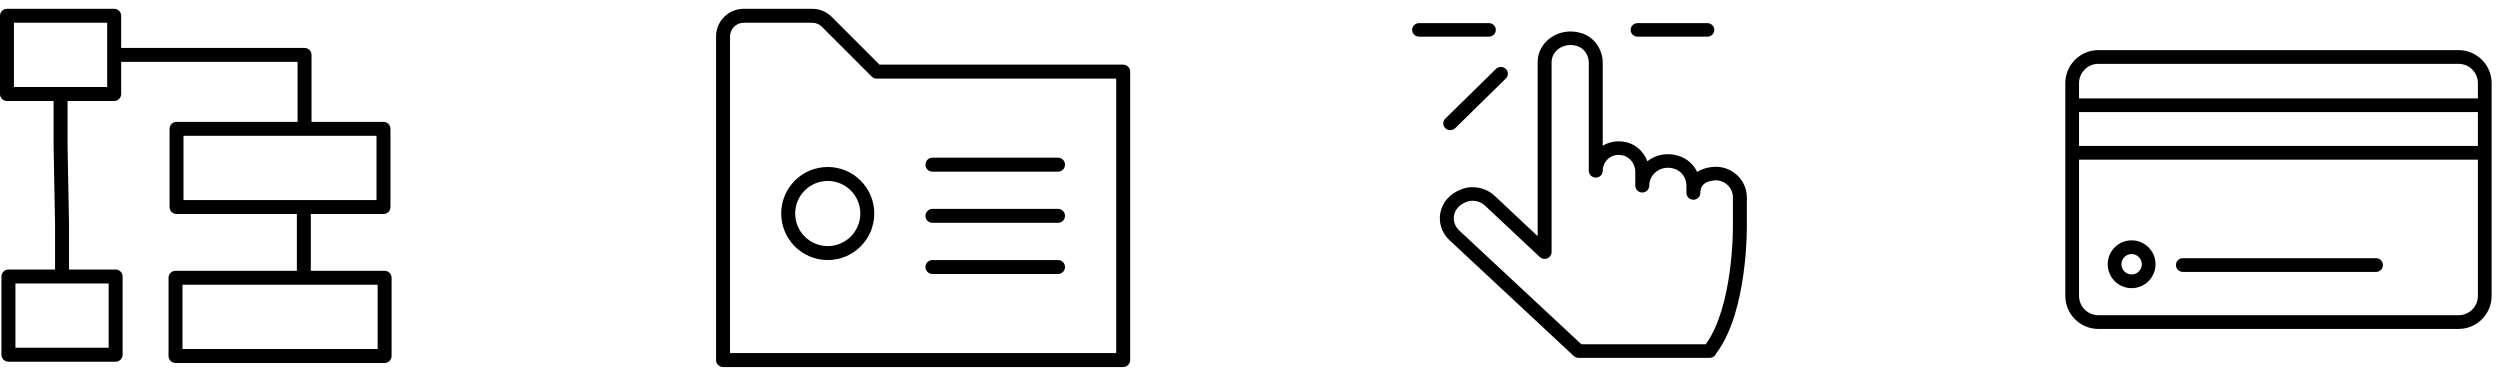
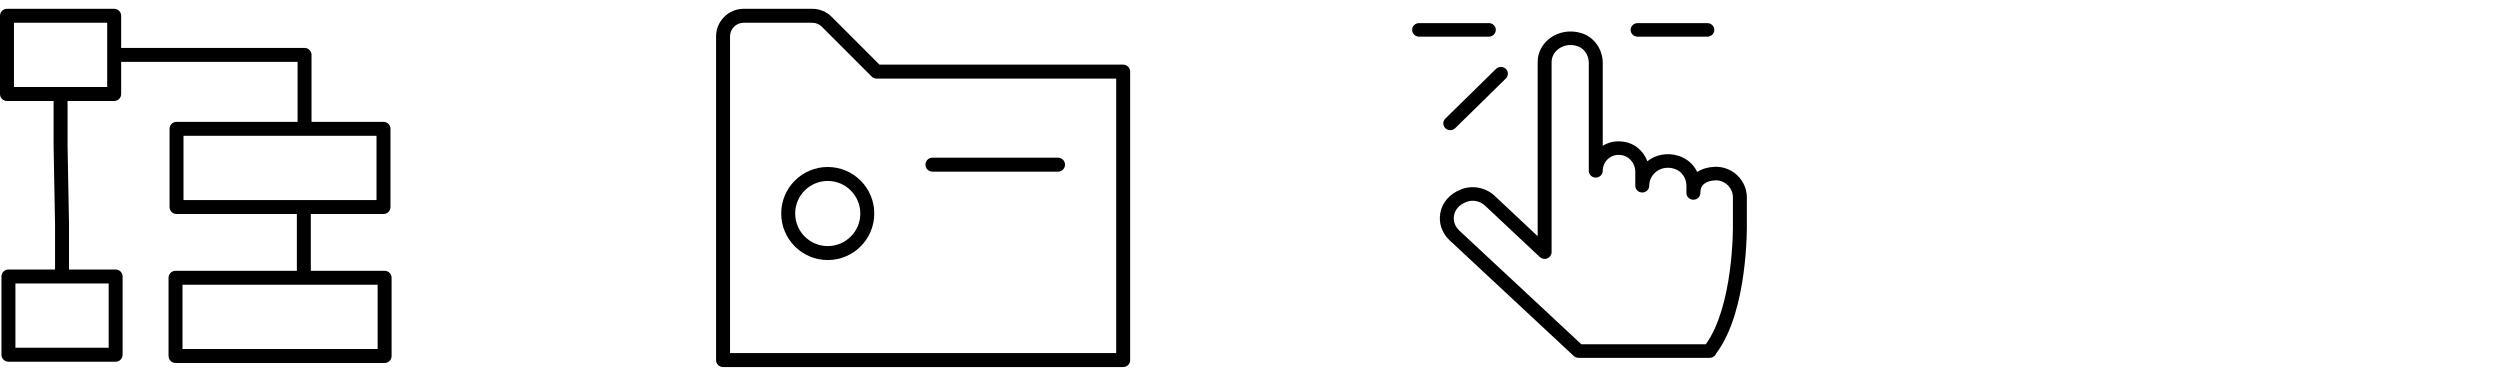
<svg xmlns="http://www.w3.org/2000/svg" width="239" height="36" viewBox="0 0 239 36" fill="none">
  <path d="M36.77 25.888H29.714V20.459H36.662C37.031 20.459 37.33 20.16 37.33 19.792V12.315C37.33 11.946 37.031 11.648 36.662 11.648H29.782V5.248C29.782 4.879 29.483 4.581 29.115 4.581H11.583V1.509C11.583 1.14 11.284 0.842 10.916 0.842H0.667C0.298 0.842 0 1.14 0 1.509V8.987C0 9.356 0.298 9.654 0.667 9.654H5.124V13.985L5.263 21.449V25.767H0.806C0.438 25.767 0.139 26.066 0.139 26.435V33.913C0.139 34.281 0.438 34.58 0.806 34.58H11.055C11.424 34.58 11.722 34.281 11.722 33.913V26.435C11.722 26.066 11.424 25.767 11.055 25.767H6.598V21.437L6.459 13.972V9.654H10.916C11.285 9.654 11.583 9.356 11.583 8.987V5.915H28.448V11.648H16.876C16.507 11.648 16.209 11.946 16.209 12.315V19.792C16.209 20.16 16.507 20.459 16.876 20.459H28.38V25.888H16.78C16.412 25.888 16.113 26.186 16.113 26.555V34.033C16.113 34.401 16.412 34.7 16.78 34.7H36.77C37.138 34.7 37.437 34.401 37.437 34.033V26.555C37.437 26.186 37.138 25.888 36.77 25.888ZM10.388 33.245H1.474V27.102H10.388V33.245ZM10.248 8.32H1.334V2.176H10.248V8.32ZM17.543 12.982H35.995V19.125H17.543V12.982ZM36.102 33.365H17.447V27.222H36.102V33.365Z" fill="black" />
  <path fill-rule="evenodd" clip-rule="evenodd" d="M135 2.857C135 2.499 135.298 2.209 135.667 2.209H142.333C142.701 2.209 143 2.499 143 2.857C143 3.215 142.701 3.505 142.333 3.505H135.667C135.298 3.505 135 3.215 135 2.857ZM155.888 2.857C155.888 2.499 156.187 2.209 156.555 2.209H163.221C163.589 2.209 163.888 2.499 163.888 2.857C163.888 3.215 163.589 3.505 163.221 3.505H156.555C156.187 3.505 155.888 3.215 155.888 2.857ZM151.091 3.14C152.398 3.489 153.222 4.727 153.222 6.009V13.938C153.726 13.624 154.341 13.462 155.013 13.526C156.218 13.616 157.119 14.418 157.486 15.415C158.256 14.808 159.33 14.551 160.441 14.891C161.289 15.143 161.911 15.729 162.253 16.44C162.759 16.108 163.379 15.964 163.997 15.942C164 15.942 164.004 15.942 164.008 15.942C164.012 15.942 164.017 15.942 164.021 15.942C165.695 15.942 166.999 17.284 166.999 18.878V21.465L166.999 21.467L166.999 21.487C167 21.504 167 21.528 167 21.56C167 21.624 167 21.717 166.999 21.836C166.997 22.073 166.99 22.416 166.972 22.838C166.937 23.681 166.858 24.847 166.682 26.137C166.343 28.632 165.628 31.72 164.068 33.788C163.974 34.034 163.73 34.209 163.444 34.209H150.911C150.739 34.209 150.574 34.144 150.449 34.029L138.583 22.974L138.582 22.973C137.04 21.53 137.406 18.974 139.683 18.105C140.789 17.657 142.09 17.945 142.934 18.762L147 22.578V5.923C147 3.989 149.014 2.559 151.091 3.14ZM165.666 21.48L165.666 21.469V18.878C165.666 17.971 164.932 17.244 164.033 17.237C163.529 17.257 163.157 17.384 162.925 17.568C162.714 17.734 162.555 17.994 162.555 18.447C162.555 18.804 162.256 19.094 161.888 19.094C161.52 19.094 161.222 18.804 161.222 18.447V17.756C161.222 17.01 160.756 16.338 160.05 16.13L160.043 16.128C158.791 15.743 157.666 16.631 157.666 17.756C157.666 18.113 157.368 18.403 156.999 18.403C156.631 18.403 156.333 18.113 156.333 17.756V16.417C156.333 15.584 155.709 14.875 154.906 14.817C154.9 14.817 154.894 14.816 154.889 14.816C153.979 14.727 153.222 15.431 153.222 16.33C153.222 16.688 152.923 16.978 152.555 16.978C152.187 16.978 151.889 16.688 151.889 16.33V6.009C151.889 5.221 151.381 4.56 150.735 4.389L150.725 4.386C149.427 4.021 148.333 4.922 148.333 5.923V24.104C148.333 24.364 148.173 24.598 147.927 24.7C147.681 24.802 147.396 24.75 147.203 24.57L142.003 19.69L141.995 19.682C141.508 19.209 140.771 19.066 140.192 19.303C140.187 19.305 140.181 19.307 140.176 19.309C138.816 19.825 138.651 21.237 139.506 22.039C139.506 22.039 139.507 22.039 139.507 22.039L151.179 32.913H163.073C164.365 31.127 165.031 28.389 165.36 25.968C165.529 24.726 165.606 23.6 165.64 22.785C165.657 22.378 165.663 22.049 165.666 21.823C165.667 21.71 165.667 21.623 165.667 21.565C165.666 21.536 165.666 21.514 165.666 21.5L165.666 21.484L165.666 21.48L165.666 21.48L165.666 21.48V21.48ZM143.958 6.586C144.219 6.837 144.221 7.247 143.962 7.502L139.118 12.252C138.859 12.506 138.437 12.508 138.175 12.256C137.914 12.004 137.912 11.594 138.171 11.34L143.015 6.59C143.274 6.336 143.696 6.334 143.958 6.586Z" fill="black" />
-   <path d="M235.041 4.791H200.603C198.861 4.791 197.444 6.208 197.444 7.95V10.061V14.61V28.288C197.444 30.029 198.861 31.446 200.603 31.446H235.041C236.783 31.446 238.199 30.029 238.199 28.288V14.61V10.061V7.95C238.199 6.208 236.783 4.791 235.041 4.791ZM198.756 7.95C198.756 6.931 199.584 6.103 200.603 6.103H235.041C236.059 6.103 236.887 6.931 236.887 7.95V9.405H198.756V7.95ZM236.888 28.287C236.888 29.305 236.059 30.134 235.041 30.134H200.603C199.585 30.134 198.756 29.305 198.756 28.287V15.265H236.888V28.287ZM236.888 13.954H198.756V10.716H236.888V13.954Z" fill="black" />
-   <path d="M203.782 27.548C205.044 27.548 206.07 26.523 206.07 25.263C206.07 24.002 205.044 22.976 203.782 22.976C202.522 22.976 201.496 24.002 201.496 25.263C201.496 26.523 202.522 27.548 203.782 27.548ZM203.782 24.287C204.32 24.287 204.758 24.725 204.758 25.263C204.758 25.8 204.32 26.237 203.782 26.237C203.245 26.237 202.808 25.8 202.808 25.263C202.808 24.725 203.245 24.287 203.782 24.287Z" fill="black" />
-   <path d="M208.674 25.995H227.155C227.517 25.995 227.81 25.702 227.81 25.34C227.81 24.977 227.517 24.684 227.155 24.684H208.674C208.312 24.684 208.019 24.977 208.019 25.34C208.019 25.702 208.312 25.995 208.674 25.995Z" fill="black" />
  <path fill-rule="evenodd" clip-rule="evenodd" d="M68.457 3.466C68.457 2.03 69.645 0.842 71.081 0.842H77.664C78.386 0.842 79.042 1.143 79.515 1.615L84.079 6.179H107.376C107.745 6.179 108.043 6.478 108.043 6.846V34.424C108.043 34.792 107.745 35.091 107.376 35.091H69.124C68.756 35.091 68.457 34.792 68.457 34.424V3.466ZM71.081 2.176C70.382 2.176 69.791 2.767 69.791 3.466V33.756H106.709V7.514H83.802C83.625 7.514 83.456 7.443 83.331 7.318L78.571 2.559C78.332 2.32 78.01 2.176 77.664 2.176H71.081Z" fill="black" />
  <path fill-rule="evenodd" clip-rule="evenodd" d="M79.132 17.299C77.412 17.299 76.019 18.693 76.019 20.412C76.019 22.132 77.412 23.526 79.132 23.526C80.852 23.526 82.246 22.132 82.246 20.412C82.246 18.693 80.852 17.299 79.132 17.299ZM74.684 20.412C74.684 17.956 76.675 15.964 79.132 15.964C81.588 15.964 83.58 17.956 83.58 20.412C83.58 22.869 81.588 24.86 79.132 24.86C76.675 24.86 74.684 22.869 74.684 20.412Z" fill="black" />
  <path fill-rule="evenodd" clip-rule="evenodd" d="M88.473 15.742C88.473 15.374 88.771 15.075 89.14 15.075H101.149C101.518 15.075 101.816 15.374 101.816 15.742C101.816 16.111 101.518 16.409 101.149 16.409H89.14C88.771 16.409 88.473 16.111 88.473 15.742Z" fill="black" />
-   <path fill-rule="evenodd" clip-rule="evenodd" d="M88.473 20.635C88.473 20.267 88.771 19.968 89.14 19.968H101.149C101.518 19.968 101.816 20.267 101.816 20.635C101.816 21.003 101.518 21.302 101.149 21.302H89.14C88.771 21.302 88.473 21.003 88.473 20.635Z" fill="black" />
-   <path fill-rule="evenodd" clip-rule="evenodd" d="M88.473 25.527C88.473 25.159 88.771 24.86 89.14 24.86H101.149C101.518 24.86 101.816 25.159 101.816 25.527C101.816 25.896 101.518 26.195 101.149 26.195H89.14C88.771 26.195 88.473 25.896 88.473 25.527Z" fill="black" />
</svg>